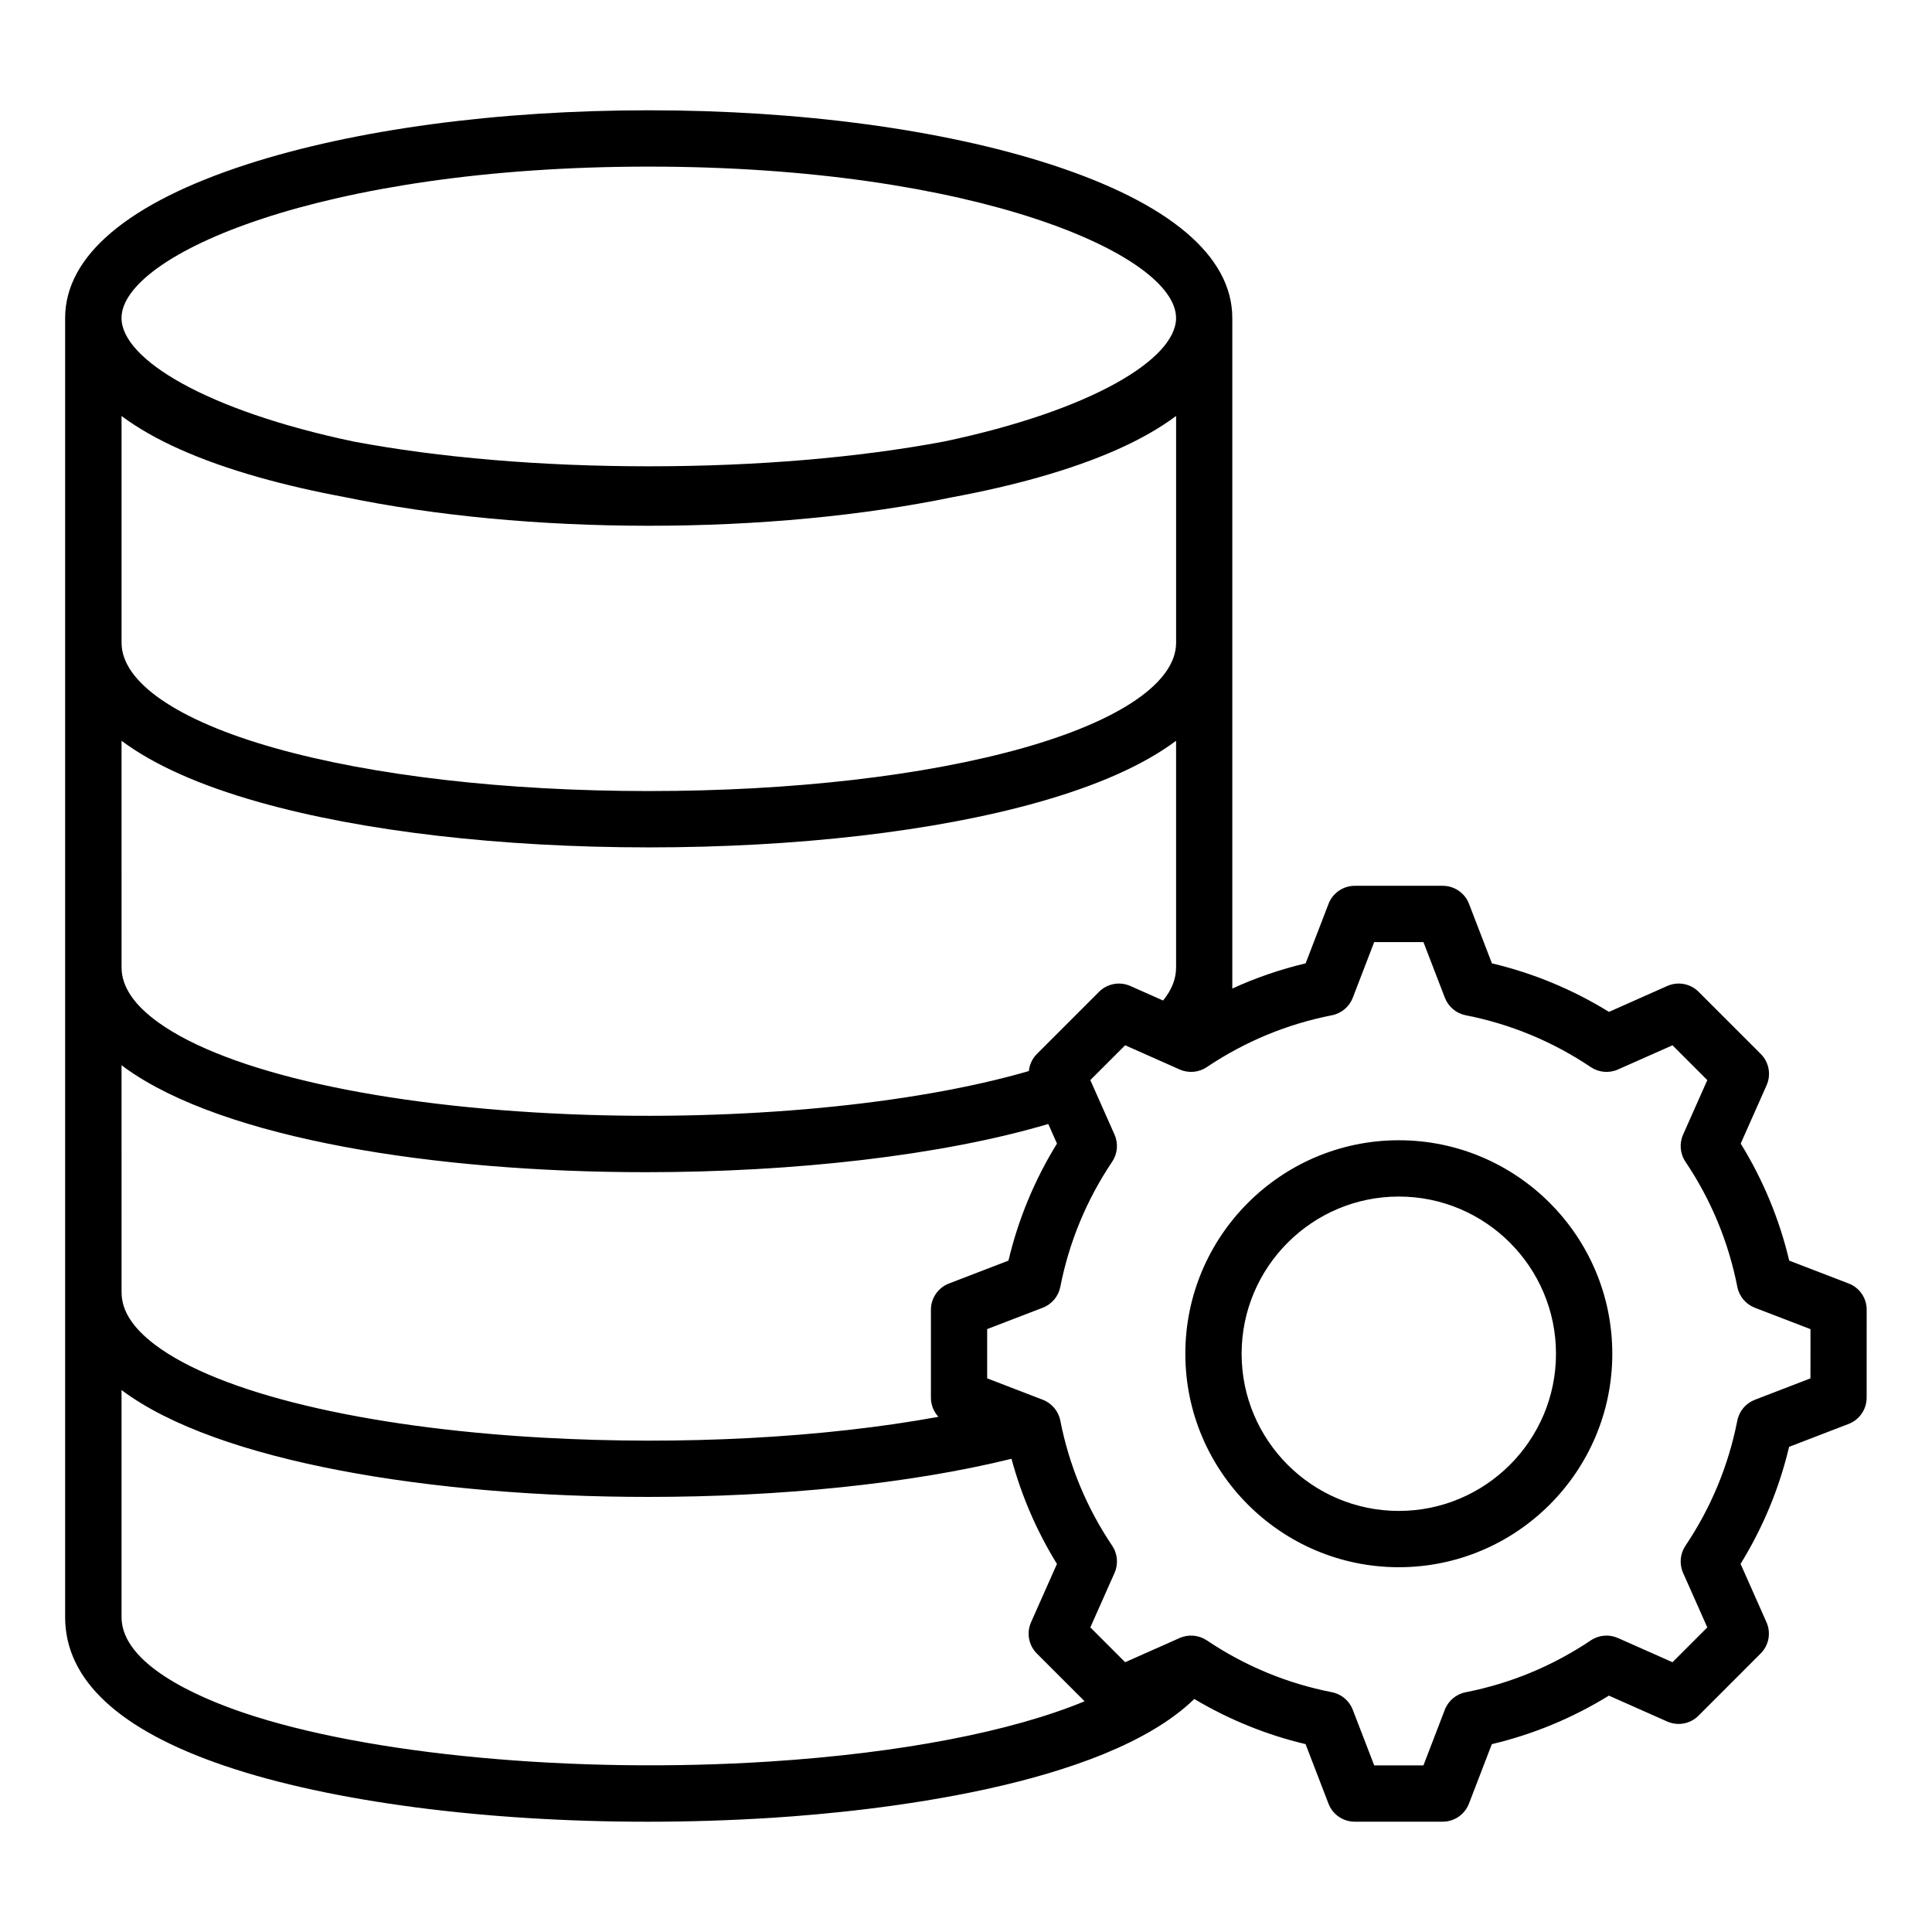
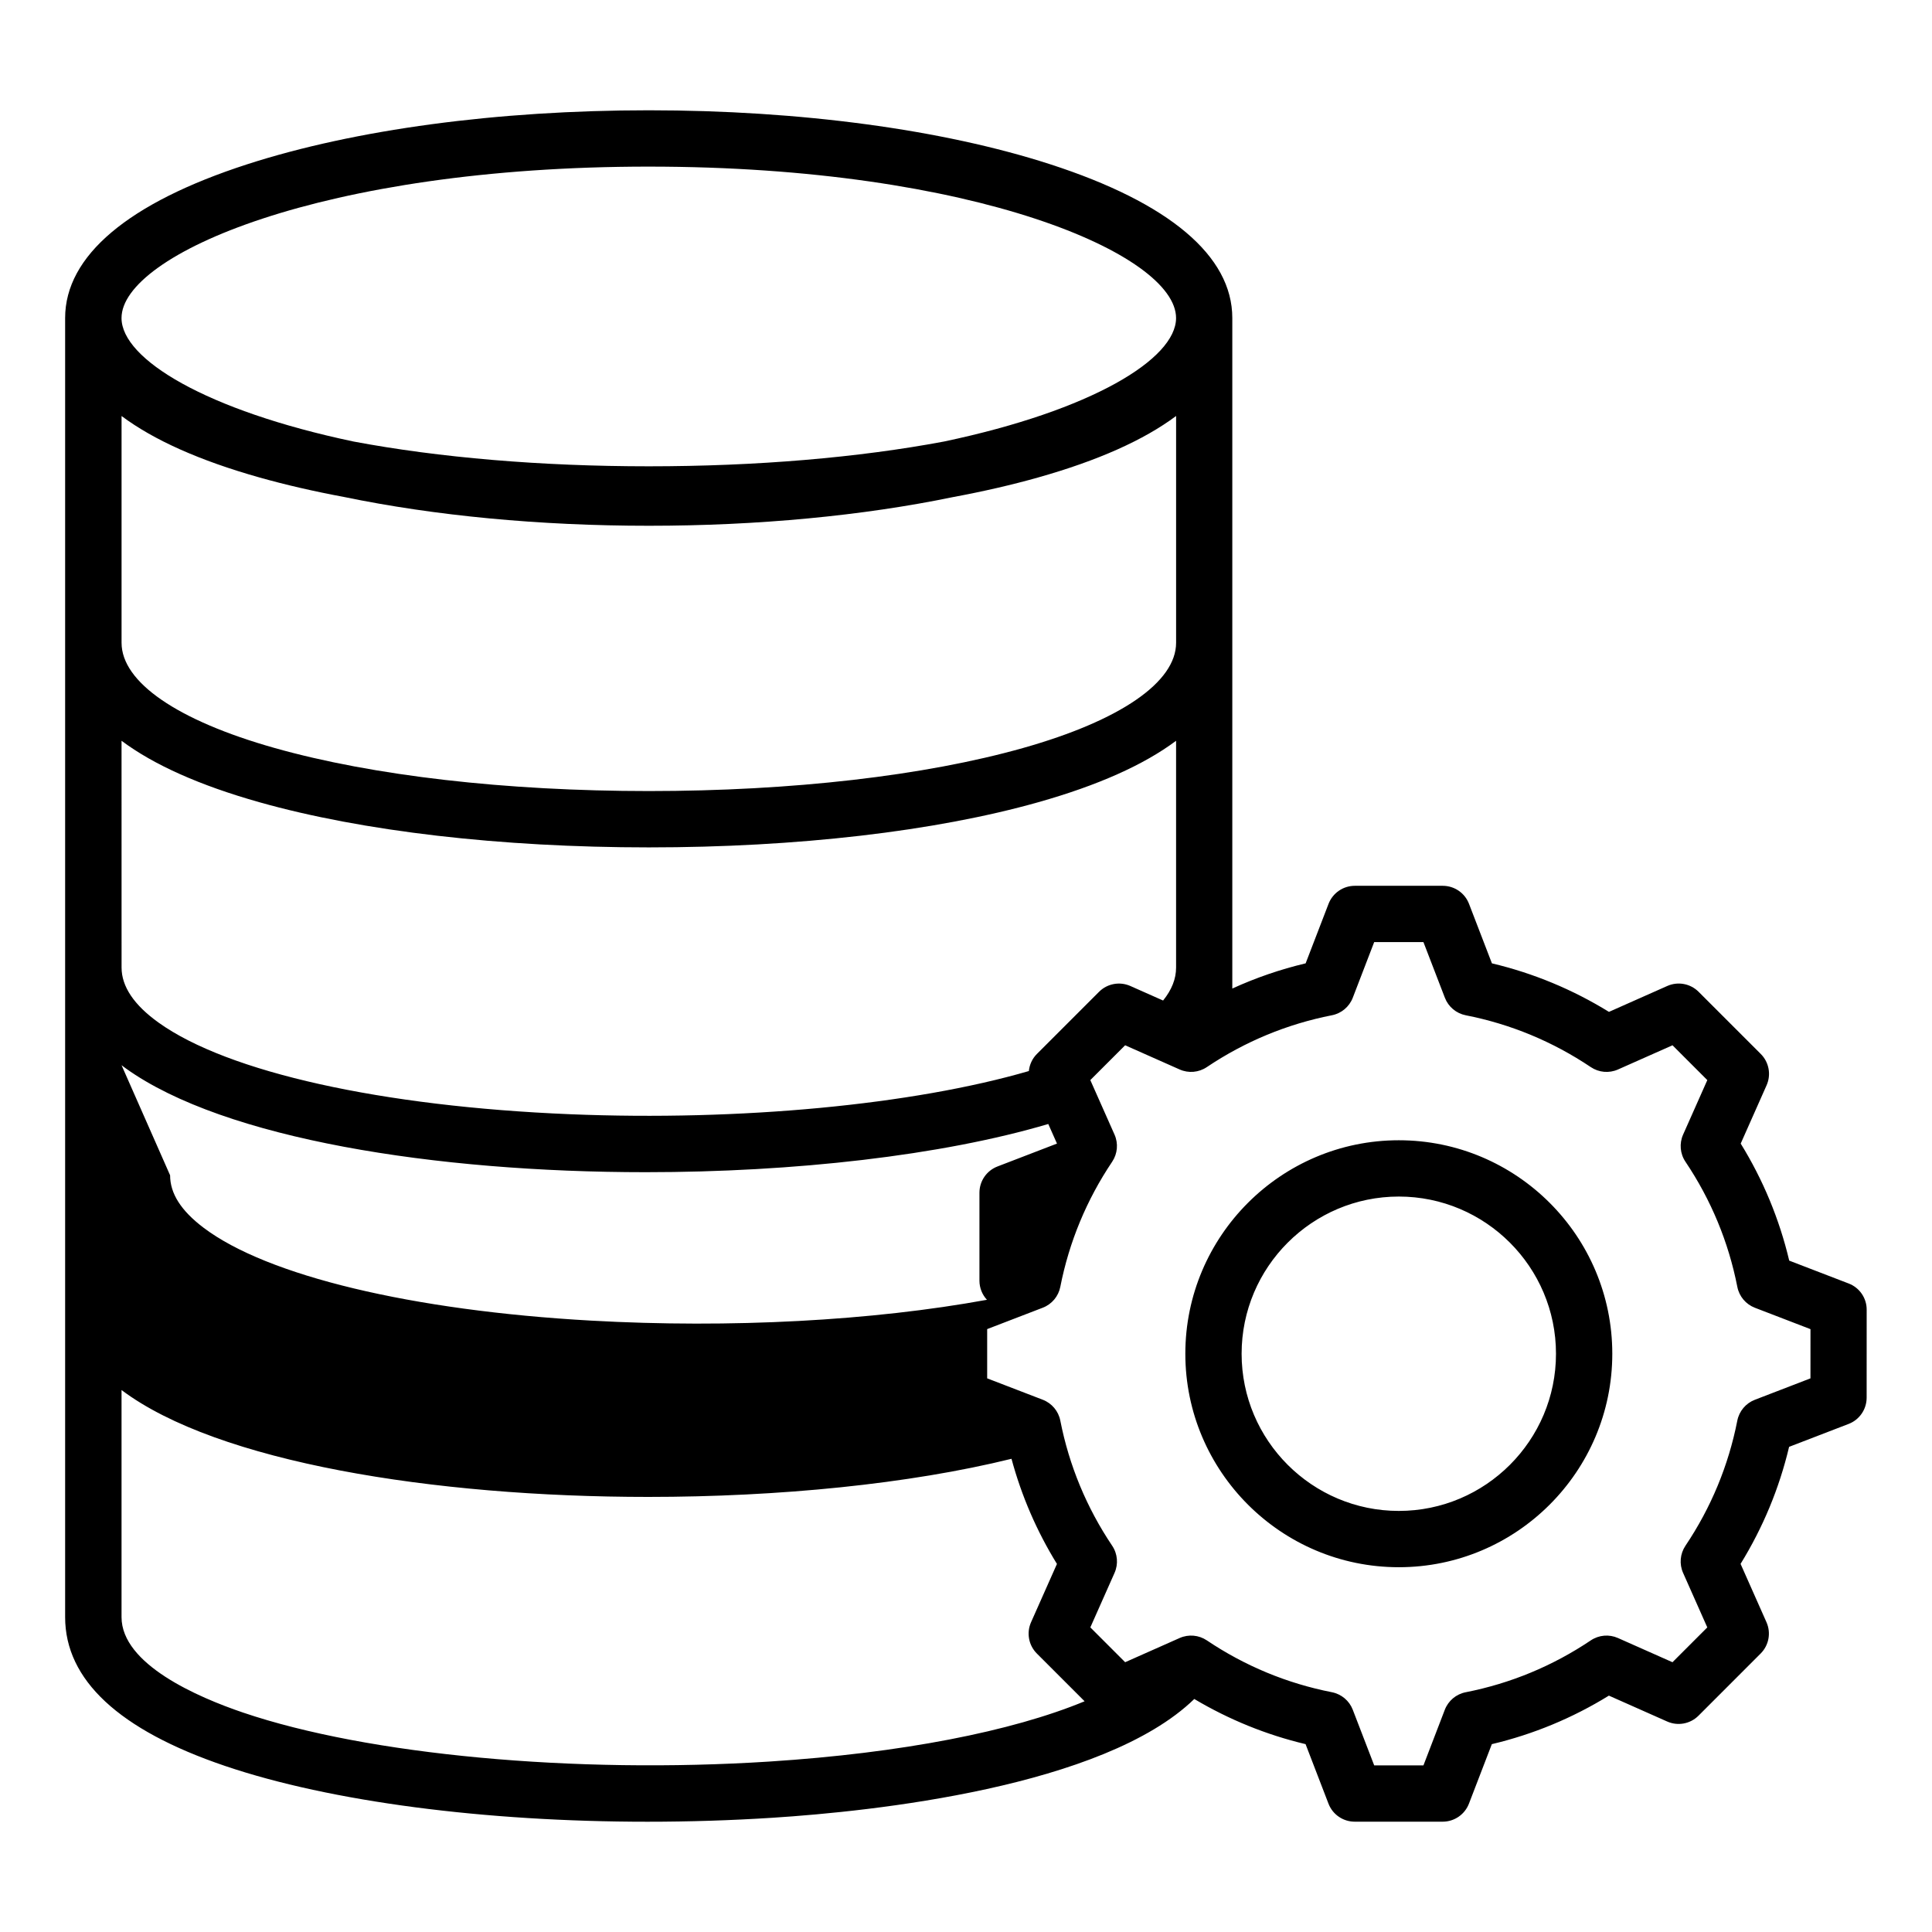
<svg xmlns="http://www.w3.org/2000/svg" fill="#000000" width="800px" height="800px" version="1.1" viewBox="144 144 512 512">
-   <path d="m514.7 446.18c-31.195 0-56.574 25.379-56.574 56.574s25.379 56.574 56.574 56.574c31.195 0 56.574-25.379 56.574-56.574 0.004-31.195-25.375-56.574-56.574-56.574zm0 98.23c-22.969 0-41.66-18.688-41.66-41.652 0-22.969 18.688-41.66 41.66-41.66 22.969 0 41.652 18.688 41.652 41.66 0.008 22.965-18.684 41.652-41.652 41.652zm119.23-60.266-15.766-6.066c-2.609-10.988-6.918-21.391-12.859-31.02l6.859-15.449c1.254-2.816 0.641-6.121-1.543-8.301l-16.473-16.473c-2.184-2.184-5.481-2.797-8.301-1.543l-15.457 6.863c-9.637-5.941-20.031-10.254-31.016-12.859l-6.07-15.77c-1.105-2.883-3.871-4.781-6.965-4.781h-23.297c-3.086 0-5.852 1.898-6.965 4.781l-6.07 15.77c-6.707 1.59-13.199 3.824-19.434 6.676v-177.7c0-16.441-16.695-30.531-48.277-40.746-28.523-9.223-66.297-14.301-106.38-14.301-40.074 0-77.855 5.082-106.38 14.301-31.578 10.211-48.27 24.297-48.277 40.746v344.27c0 16.637 14.254 29.91 42.367 39.445 28.051 9.516 69.012 14.789 111.95 14.789 11.016 0 22.164-0.348 33.25-1.059 26.324-1.691 87.609-8.094 111.67-31.469 9.211 5.473 19.086 9.492 29.492 11.965l6.07 15.77c1.105 2.883 3.871 4.781 6.965 4.781h23.297c3.086 0 5.852-1.898 6.965-4.781l6.066-15.766c10.988-2.609 21.391-6.918 31.02-12.859l15.449 6.859c2.816 1.254 6.121 0.641 8.301-1.543l16.469-16.473c2.184-2.184 2.797-5.484 1.543-8.301l-6.863-15.457c5.941-9.637 10.254-20.031 12.859-31.016l15.77-6.07c2.883-1.105 4.781-3.871 4.781-6.965l0.008-23.285c0.023-3.086-1.883-5.859-4.758-6.965zm-317.99-295.99c86.57 0 139.73 23.371 139.73 40.125v0.035c-0.047 10.844-22.324 24.441-61.477 32.691-22.723 4.273-49.73 6.57-78.254 6.57-28.539 0-55.555-2.297-78.289-6.574-39.129-8.25-61.391-21.844-61.445-32.68v-0.035c0-16.766 53.16-40.133 139.73-40.133zm-139.73 66.09c8.539 6.383 20.719 11.82 36.512 16.281 6.953 1.961 14.512 3.699 22.555 5.199 23.938 4.953 51.703 7.609 80.668 7.609 28.957 0 56.715-2.656 80.652-7.606 8.051-1.5 15.613-3.238 22.57-5.207 15.793-4.461 27.973-9.898 36.512-16.281v60.102c0 10.445-14.785 20.609-40.562 27.887-26.055 7.359-61.27 11.41-99.168 11.41-37.895 0-73.117-4.051-99.168-11.41-25.777-7.277-40.566-17.445-40.566-27.887v-60.098zm0 86.07c8.539 6.383 20.719 11.82 36.512 16.281 27.336 7.719 63.996 11.973 103.22 11.973 39.23 0 75.887-4.25 103.22-11.973 15.793-4.461 27.973-9.898 36.512-16.281v60.102c0 2.992-1.141 5.879-3.441 8.734l-8.676-3.852c-2.816-1.25-6.121-0.641-8.301 1.543l-16.473 16.473c-1.242 1.242-1.957 2.852-2.125 4.523-30.738 8.938-76.367 13.297-121.54 11.445-49.945-2.047-90.727-11.121-109.09-24.277-6.512-4.664-9.812-9.574-9.812-14.594l-0.008-60.098zm0 85.977c0.371 0.277 0.738 0.562 1.125 0.84 26.125 18.715 82.121 27.512 137.78 27.512 39.285 0 78.398-4.394 106.69-12.773l2.305 5.191c-5.941 9.629-10.254 20.031-12.859 31.016l-15.766 6.066c-2.883 1.105-4.781 3.871-4.781 6.965v23.297c0 1.922 0.738 3.723 1.988 5.07-30.34 5.543-67.867 7.594-104.9 5.519-47.48-2.66-85.879-11.871-102.72-24.629-5.957-4.512-8.852-9.059-8.852-13.887zm171.7 184.54c-51.707 3.316-106.45-1.773-139.46-12.969-12.039-4.082-32.242-12.805-32.242-25.316v-60.172c25.402 19.109 82.66 28.324 139.57 28.324 34.652 0 69.176-3.422 96.281-10.102 2.648 9.824 6.676 19.16 12.043 27.863l-6.863 15.449c-1.254 2.816-0.641 6.121 1.543 8.301l12.648 12.648c-19.23 7.977-48.562 13.727-83.52 15.973zm275.88-101.55-14.746 5.68c-2.394 0.922-4.144 3.008-4.641 5.527-2.336 11.898-6.965 23.051-13.746 33.156-1.426 2.129-1.664 4.844-0.625 7.184l6.418 14.453-9.227 9.227-14.449-6.418c-2.348-1.043-5.059-0.805-7.191 0.625-10.102 6.785-21.258 11.41-33.168 13.75-2.519 0.492-4.602 2.246-5.527 4.641l-5.66 14.738h-13.051l-5.68-14.746c-0.922-2.394-3.008-4.144-5.527-4.641-11.898-2.336-23.051-6.957-33.156-13.746-2.129-1.426-4.844-1.664-7.184-0.625l-14.453 6.418-9.227-9.227 6.418-14.449c1.039-2.348 0.805-5.059-0.625-7.184-6.785-10.102-11.41-21.258-13.75-33.168-0.492-2.519-2.246-4.602-4.641-5.527l-14.742-5.672v-13.051l14.742-5.672c2.394-0.922 4.144-3.008 4.641-5.527 2.336-11.898 6.965-23.055 13.746-33.156 1.426-2.129 1.664-4.844 0.625-7.184l-6.418-14.453 9.227-9.227 14.453 6.418c2.34 1.039 5.059 0.805 7.184-0.625 10.109-6.785 21.266-11.41 33.164-13.746 2.516-0.492 4.602-2.246 5.527-4.641l5.672-14.746 13.055 0.004 5.68 14.746c0.922 2.394 3.008 4.144 5.527 4.641 11.898 2.336 23.051 6.965 33.156 13.746 2.129 1.426 4.844 1.664 7.184 0.625l14.453-6.418 9.227 9.227-6.418 14.449c-1.039 2.348-0.805 5.059 0.625 7.184 6.785 10.102 11.41 21.258 13.75 33.168 0.492 2.519 2.246 4.602 4.641 5.527l14.742 5.672z" />
+   <path d="m514.7 446.18c-31.195 0-56.574 25.379-56.574 56.574s25.379 56.574 56.574 56.574c31.195 0 56.574-25.379 56.574-56.574 0.004-31.195-25.375-56.574-56.574-56.574zm0 98.23c-22.969 0-41.66-18.688-41.66-41.652 0-22.969 18.688-41.66 41.66-41.66 22.969 0 41.652 18.688 41.652 41.66 0.008 22.965-18.684 41.652-41.652 41.652zm119.23-60.266-15.766-6.066c-2.609-10.988-6.918-21.391-12.859-31.02l6.859-15.449c1.254-2.816 0.641-6.121-1.543-8.301l-16.473-16.473c-2.184-2.184-5.481-2.797-8.301-1.543l-15.457 6.863c-9.637-5.941-20.031-10.254-31.016-12.859l-6.07-15.77c-1.105-2.883-3.871-4.781-6.965-4.781h-23.297c-3.086 0-5.852 1.898-6.965 4.781l-6.07 15.77c-6.707 1.59-13.199 3.824-19.434 6.676v-177.7c0-16.441-16.695-30.531-48.277-40.746-28.523-9.223-66.297-14.301-106.38-14.301-40.074 0-77.855 5.082-106.38 14.301-31.578 10.211-48.27 24.297-48.277 40.746v344.27c0 16.637 14.254 29.91 42.367 39.445 28.051 9.516 69.012 14.789 111.95 14.789 11.016 0 22.164-0.348 33.25-1.059 26.324-1.691 87.609-8.094 111.67-31.469 9.211 5.473 19.086 9.492 29.492 11.965l6.07 15.77c1.105 2.883 3.871 4.781 6.965 4.781h23.297c3.086 0 5.852-1.898 6.965-4.781l6.066-15.766c10.988-2.609 21.391-6.918 31.02-12.859l15.449 6.859c2.816 1.254 6.121 0.641 8.301-1.543l16.469-16.473c2.184-2.184 2.797-5.484 1.543-8.301l-6.863-15.457c5.941-9.637 10.254-20.031 12.859-31.016l15.77-6.07c2.883-1.105 4.781-3.871 4.781-6.965l0.008-23.285c0.023-3.086-1.883-5.859-4.758-6.965zm-317.99-295.99c86.57 0 139.73 23.371 139.73 40.125v0.035c-0.047 10.844-22.324 24.441-61.477 32.691-22.723 4.273-49.73 6.57-78.254 6.57-28.539 0-55.555-2.297-78.289-6.574-39.129-8.25-61.391-21.844-61.445-32.68v-0.035c0-16.766 53.16-40.133 139.73-40.133zm-139.73 66.09c8.539 6.383 20.719 11.82 36.512 16.281 6.953 1.961 14.512 3.699 22.555 5.199 23.938 4.953 51.703 7.609 80.668 7.609 28.957 0 56.715-2.656 80.652-7.606 8.051-1.5 15.613-3.238 22.57-5.207 15.793-4.461 27.973-9.898 36.512-16.281v60.102c0 10.445-14.785 20.609-40.562 27.887-26.055 7.359-61.27 11.41-99.168 11.41-37.895 0-73.117-4.051-99.168-11.41-25.777-7.277-40.566-17.445-40.566-27.887v-60.098zm0 86.07c8.539 6.383 20.719 11.82 36.512 16.281 27.336 7.719 63.996 11.973 103.22 11.973 39.23 0 75.887-4.25 103.22-11.973 15.793-4.461 27.973-9.898 36.512-16.281v60.102c0 2.992-1.141 5.879-3.441 8.734l-8.676-3.852c-2.816-1.25-6.121-0.641-8.301 1.543l-16.473 16.473c-1.242 1.242-1.957 2.852-2.125 4.523-30.738 8.938-76.367 13.297-121.54 11.445-49.945-2.047-90.727-11.121-109.09-24.277-6.512-4.664-9.812-9.574-9.812-14.594l-0.008-60.098zm0 85.977c0.371 0.277 0.738 0.562 1.125 0.84 26.125 18.715 82.121 27.512 137.78 27.512 39.285 0 78.398-4.394 106.69-12.773l2.305 5.191l-15.766 6.066c-2.883 1.105-4.781 3.871-4.781 6.965v23.297c0 1.922 0.738 3.723 1.988 5.07-30.34 5.543-67.867 7.594-104.9 5.519-47.48-2.66-85.879-11.871-102.72-24.629-5.957-4.512-8.852-9.059-8.852-13.887zm171.7 184.54c-51.707 3.316-106.45-1.773-139.46-12.969-12.039-4.082-32.242-12.805-32.242-25.316v-60.172c25.402 19.109 82.66 28.324 139.57 28.324 34.652 0 69.176-3.422 96.281-10.102 2.648 9.824 6.676 19.16 12.043 27.863l-6.863 15.449c-1.254 2.816-0.641 6.121 1.543 8.301l12.648 12.648c-19.23 7.977-48.562 13.727-83.52 15.973zm275.88-101.55-14.746 5.68c-2.394 0.922-4.144 3.008-4.641 5.527-2.336 11.898-6.965 23.051-13.746 33.156-1.426 2.129-1.664 4.844-0.625 7.184l6.418 14.453-9.227 9.227-14.449-6.418c-2.348-1.043-5.059-0.805-7.191 0.625-10.102 6.785-21.258 11.41-33.168 13.75-2.519 0.492-4.602 2.246-5.527 4.641l-5.66 14.738h-13.051l-5.68-14.746c-0.922-2.394-3.008-4.144-5.527-4.641-11.898-2.336-23.051-6.957-33.156-13.746-2.129-1.426-4.844-1.664-7.184-0.625l-14.453 6.418-9.227-9.227 6.418-14.449c1.039-2.348 0.805-5.059-0.625-7.184-6.785-10.102-11.41-21.258-13.75-33.168-0.492-2.519-2.246-4.602-4.641-5.527l-14.742-5.672v-13.051l14.742-5.672c2.394-0.922 4.144-3.008 4.641-5.527 2.336-11.898 6.965-23.055 13.746-33.156 1.426-2.129 1.664-4.844 0.625-7.184l-6.418-14.453 9.227-9.227 14.453 6.418c2.34 1.039 5.059 0.805 7.184-0.625 10.109-6.785 21.266-11.41 33.164-13.746 2.516-0.492 4.602-2.246 5.527-4.641l5.672-14.746 13.055 0.004 5.68 14.746c0.922 2.394 3.008 4.144 5.527 4.641 11.898 2.336 23.051 6.965 33.156 13.746 2.129 1.426 4.844 1.664 7.184 0.625l14.453-6.418 9.227 9.227-6.418 14.449c-1.039 2.348-0.805 5.059 0.625 7.184 6.785 10.102 11.41 21.258 13.75 33.168 0.492 2.519 2.246 4.602 4.641 5.527l14.742 5.672z" />
</svg>